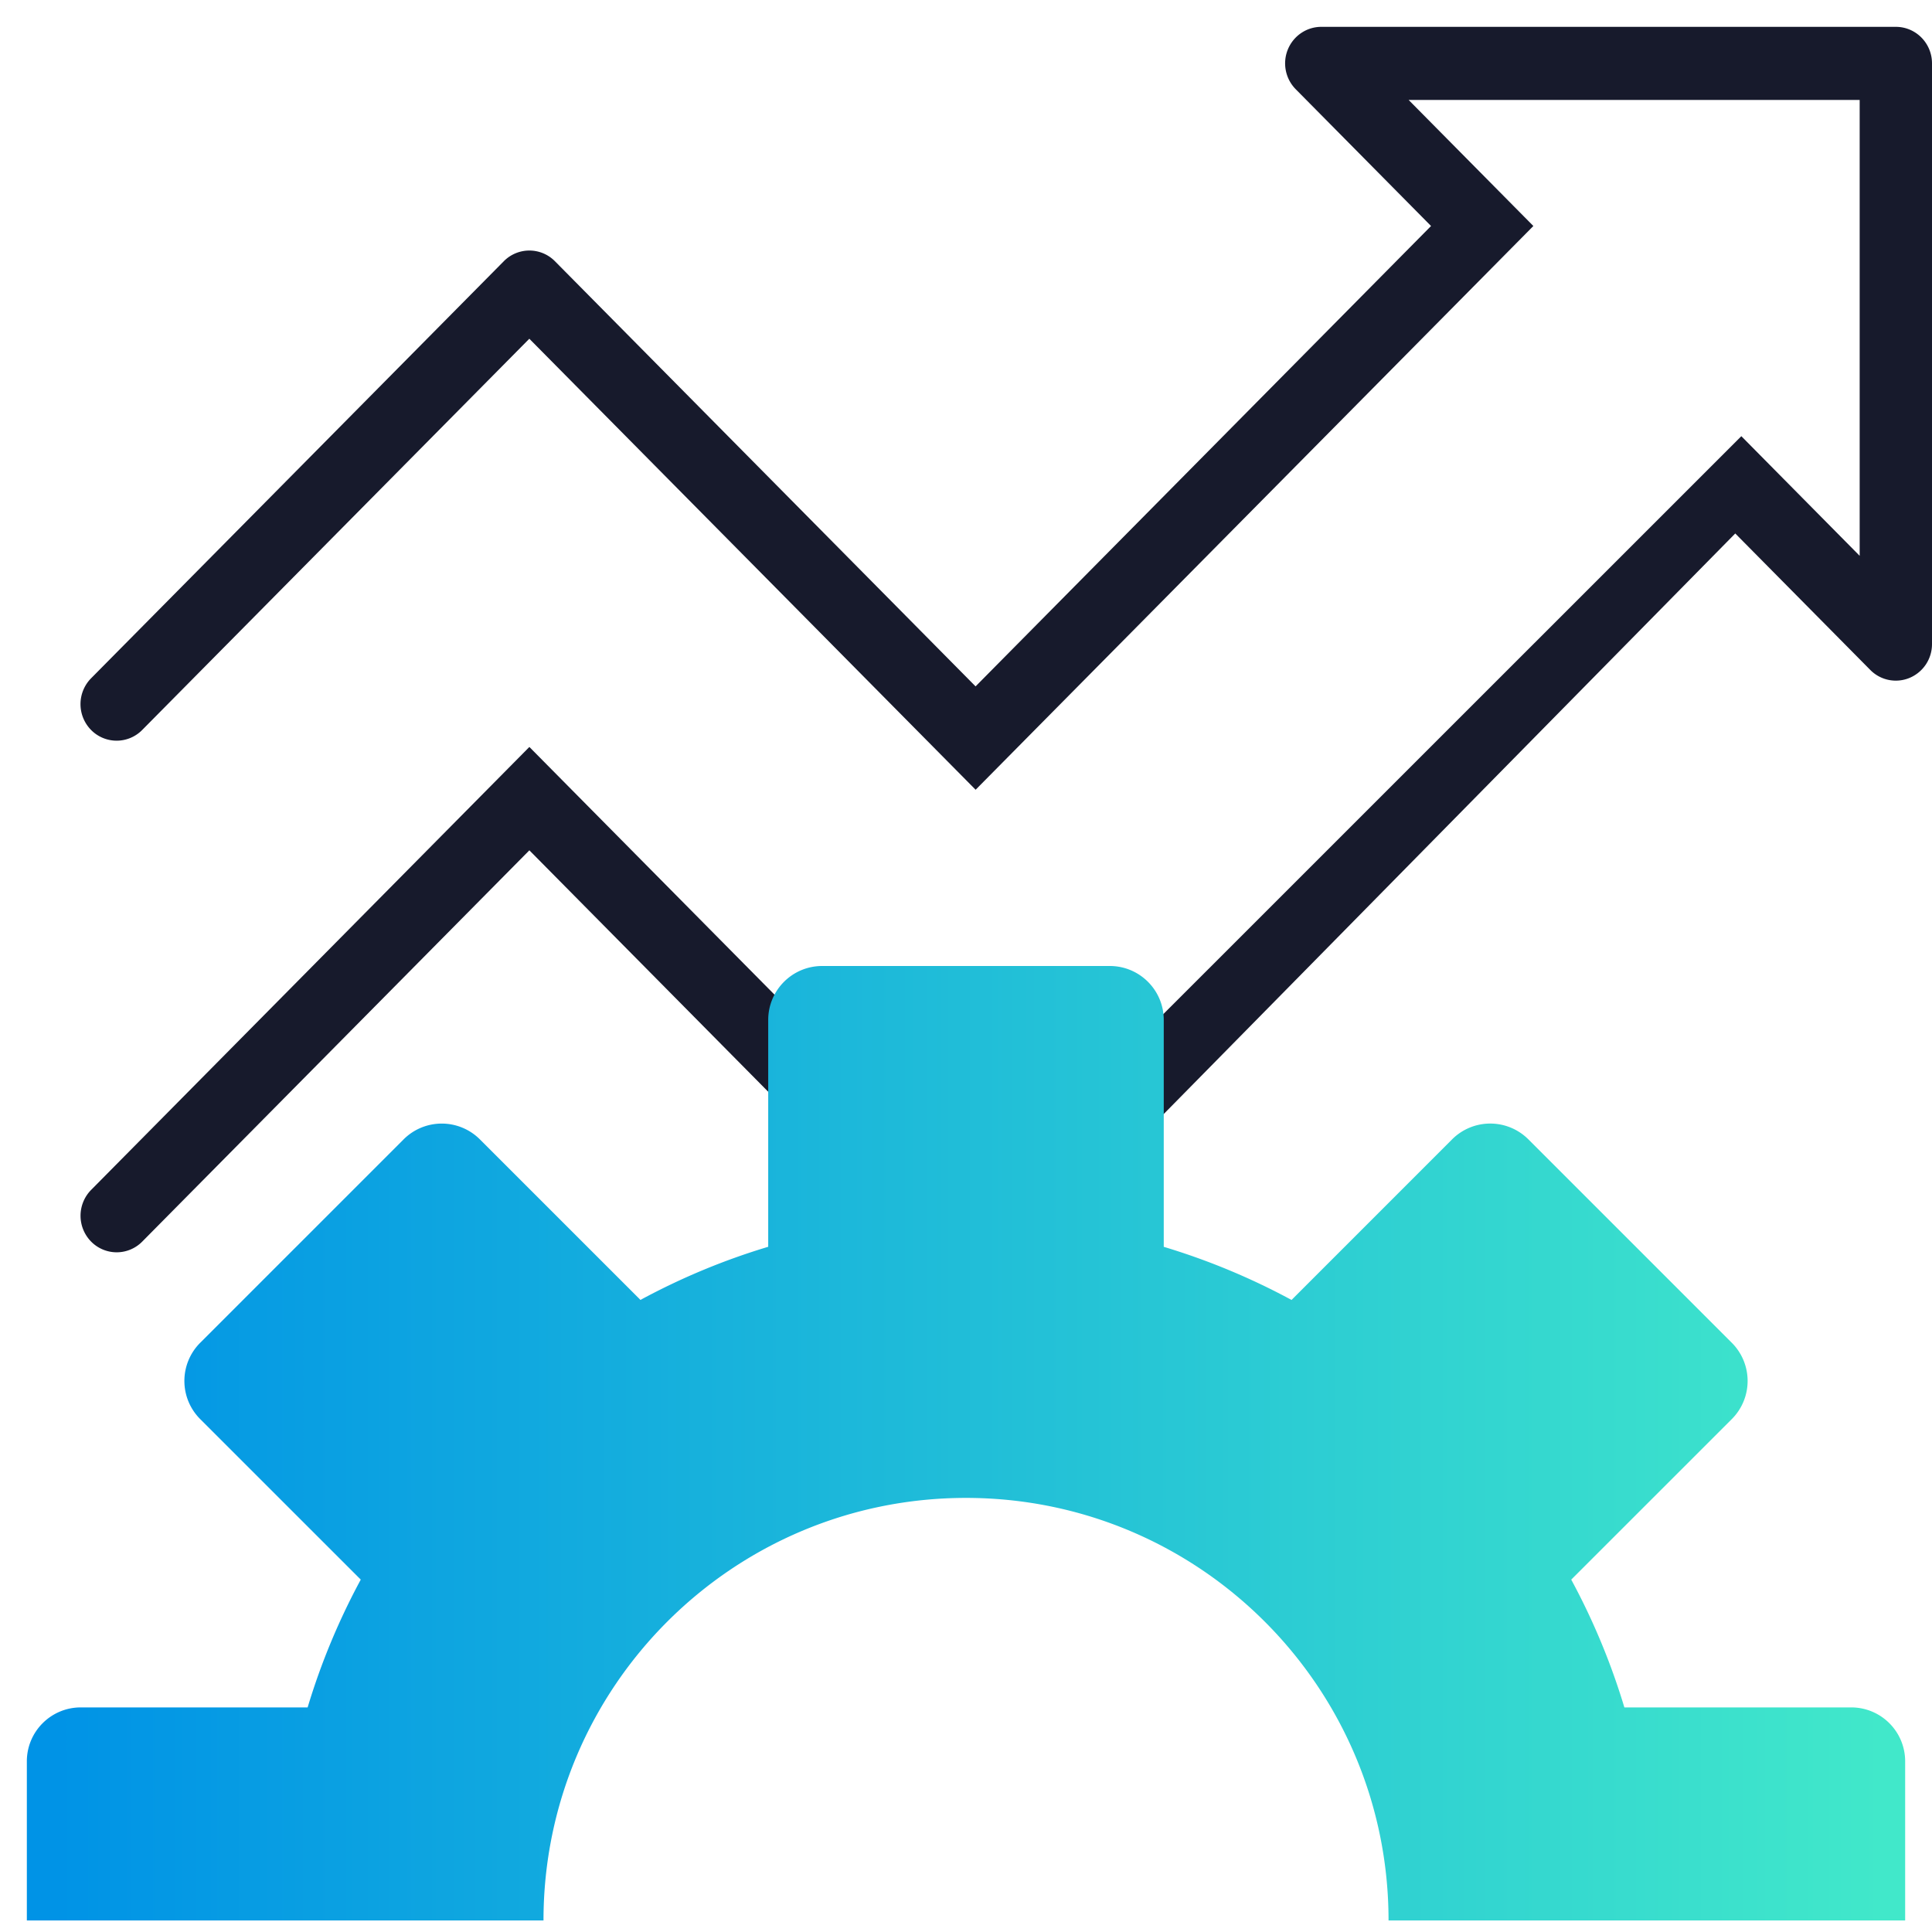
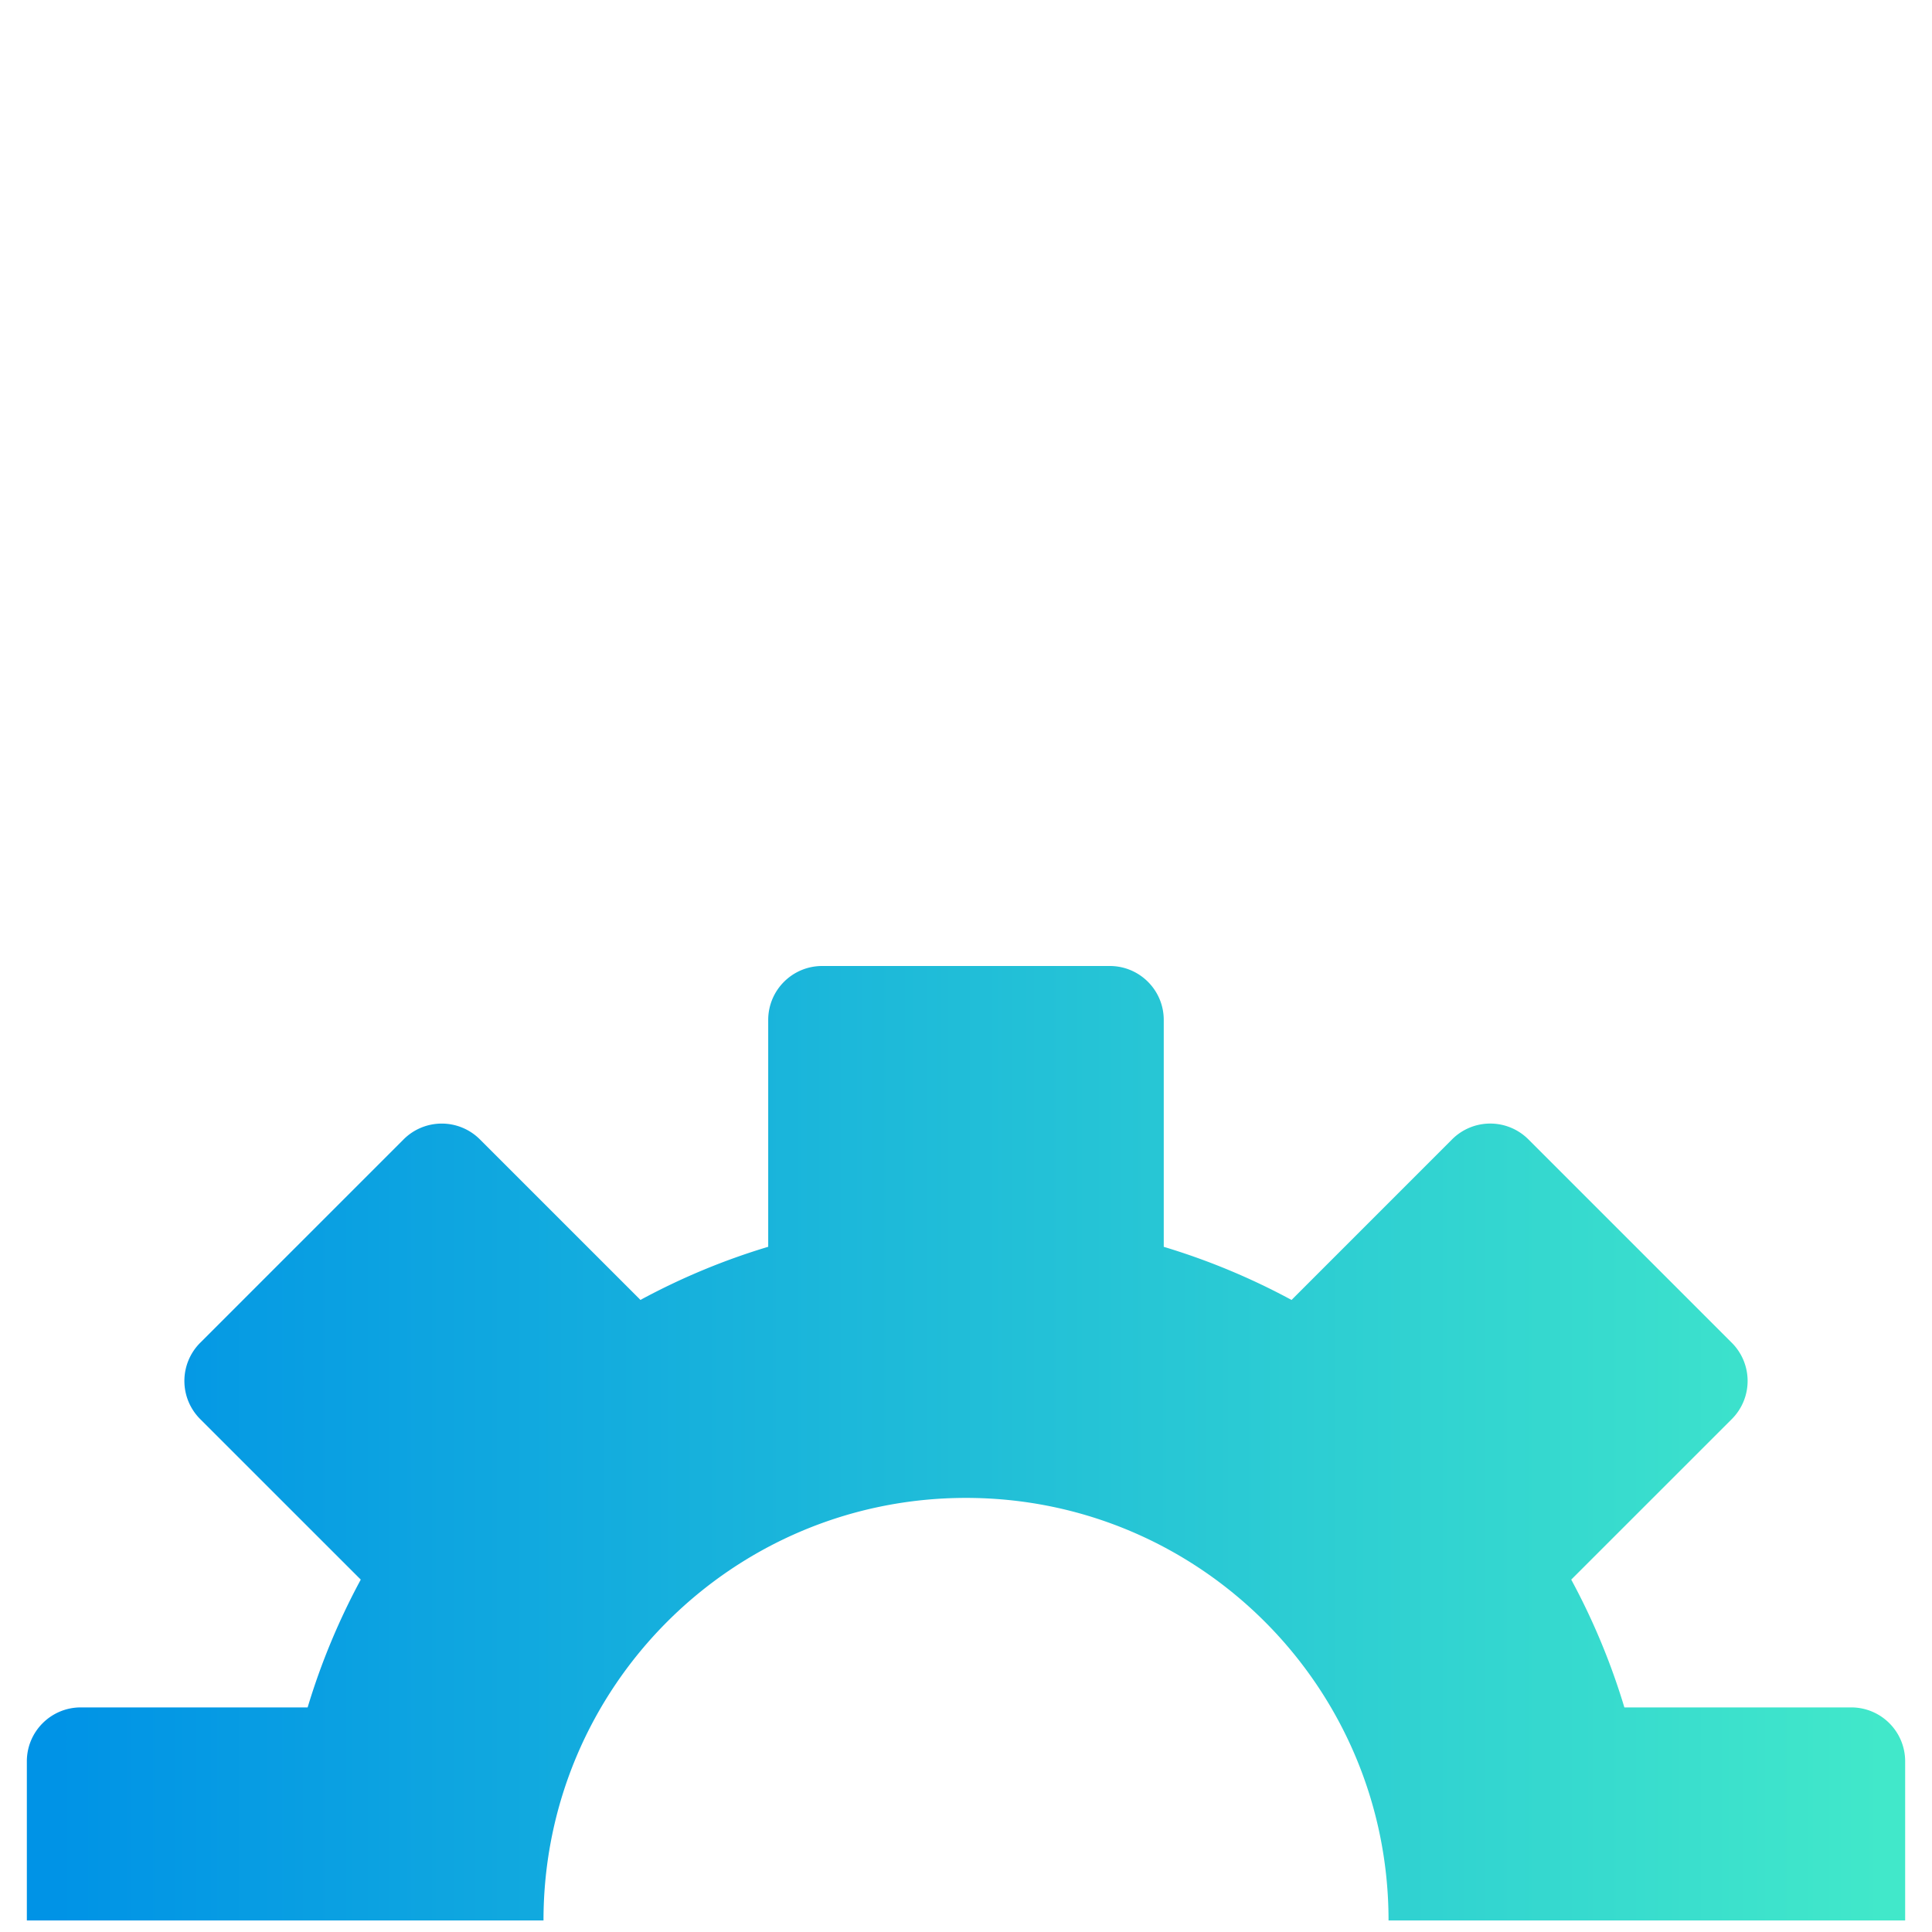
<svg xmlns="http://www.w3.org/2000/svg" width="48" height="48" viewBox="0 0 48 48" fill="none">
-   <path d="M32.828.667h14.274c.496 0 .898.406.898.908v14.427a.908.908 0 01-.555.839.89.89 0 01-.979-.197l-3.354-3.39-18.193 18.48a.891.891 0 01-1.337-.075.923.923 0 01-.08-.071l-10.35-10.462-9.618 9.721a.891.891 0 01-1.27 0 .915.915 0 010-1.284l10.888-11.005L24.287 29.81l18.976-18.973 2.94 2.972V2.483H34.997l3.099 3.132-12.587 12.722-1.27 1.284L13.151 8.416l-9.618 9.72a.891.891 0 01-1.27 0 .915.915 0 010-1.284L12.517 6.49a.892.892 0 011.27 0l10.451 10.563L35.554 5.615l-3.362-3.398a.915.915 0 01-.195-.99c.14-.339.467-.56.83-.56z" fill="#171A2C" />
  <path fill-rule="evenodd" clip-rule="evenodd" d="M45.993 42.42h-5.636a16.945 16.945 0 00-1.32-3.175l3.989-3.988a1.34 1.34 0 000-1.896l-5.054-5.054a1.34 1.34 0 00-1.895 0l-3.989 3.99a16.951 16.951 0 00-3.175-1.32V25.34c0-.74-.6-1.34-1.34-1.34h-7.147c-.74 0-1.34.6-1.34 1.34v5.636c-1.099.33-2.161.772-3.174 1.32l-3.99-3.989a1.34 1.34 0 00-1.894 0l-5.054 5.054a1.34 1.34 0 000 1.896l3.989 3.988a16.957 16.957 0 00-1.32 3.175H2.007c-.74 0-1.34.6-1.34 1.34v3.953h12.836c0-5.798 4.7-10.498 10.497-10.498 5.798 0 10.498 4.7 10.498 10.498h12.835V43.76c0-.74-.6-1.34-1.34-1.34z" fill="url(#paint0_linear)" />
  <defs>
    <linearGradient id="paint0_linear" x1="1.399" y1="35.81" x2="46.784" y2="35.81" gradientUnits="userSpaceOnUse">
      <stop stop-color="#0093E6" />
      <stop offset="1" stop-color="#41E8CA" />
    </linearGradient>
  </defs>
</svg>